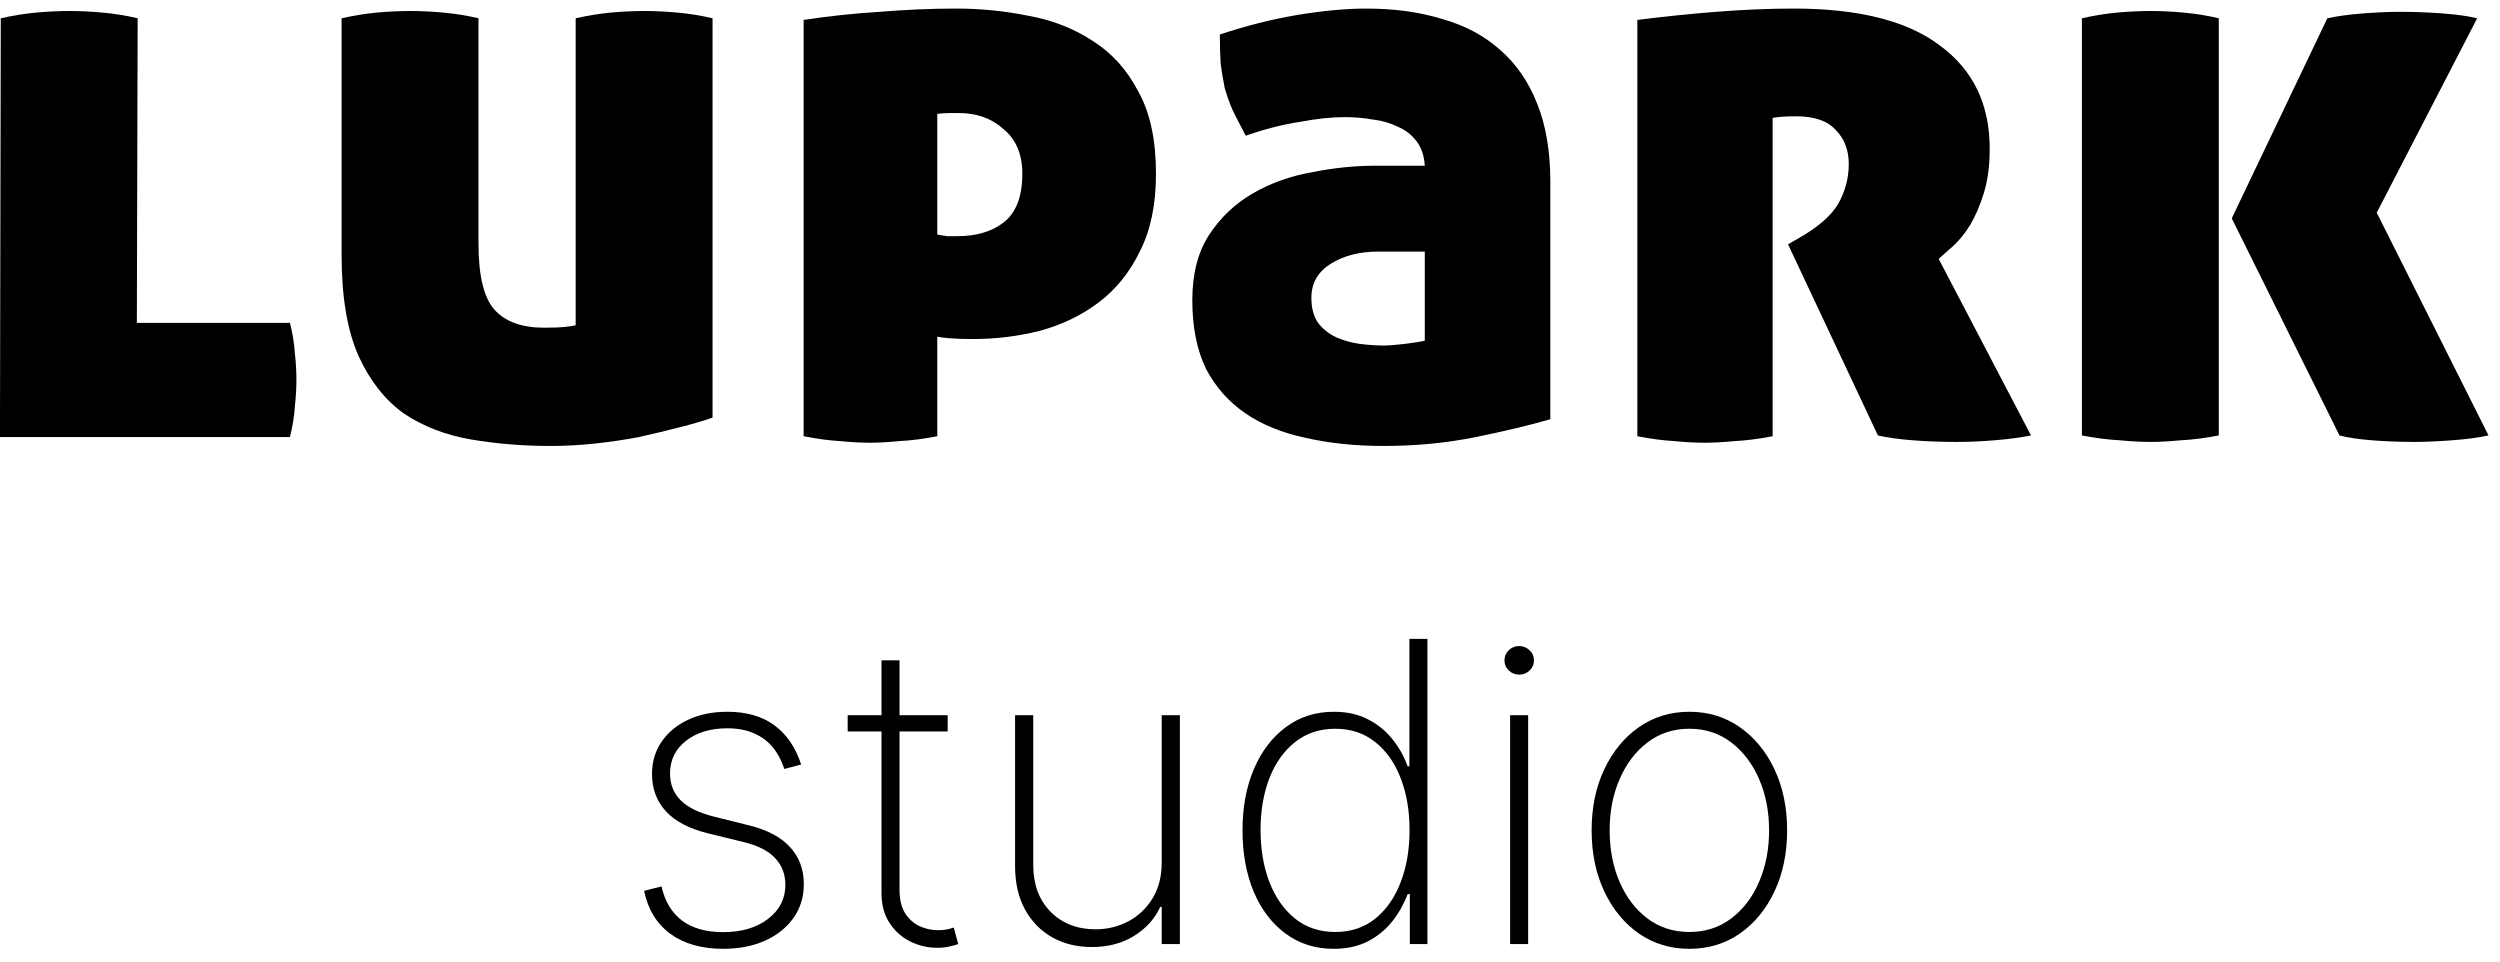
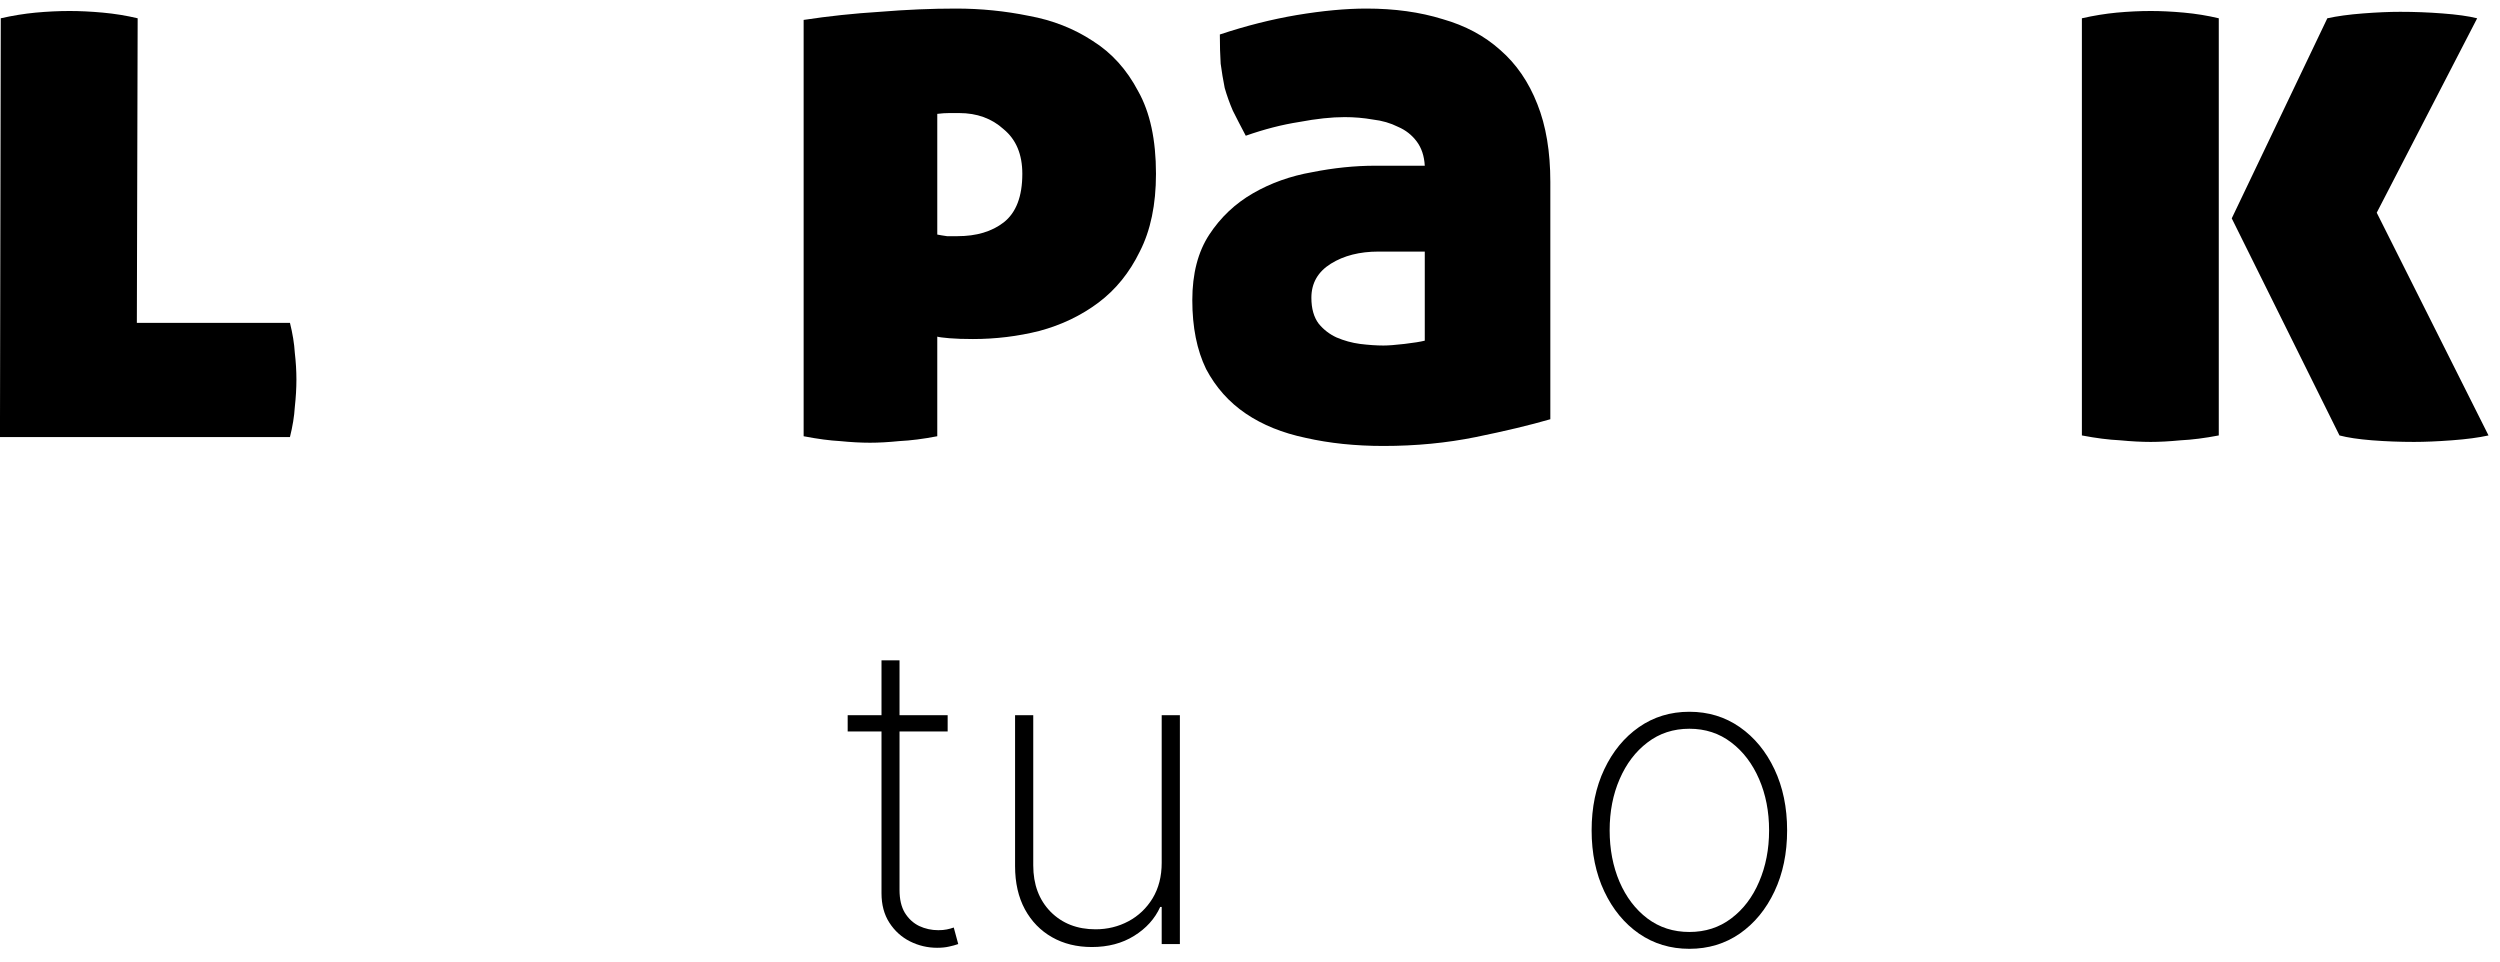
<svg xmlns="http://www.w3.org/2000/svg" width="143" height="55" viewBox="0 0 143 55" fill="none">
  <path d="M7.828 18.467H16.585C16.739 19.085 16.832 19.656 16.863 20.181C16.924 20.706 16.955 21.216 16.955 21.71C16.955 22.204 16.924 22.729 16.863 23.285C16.832 23.81 16.739 24.382 16.585 25H-0.002L0.044 1.046C0.724 0.892 1.388 0.784 2.037 0.722C2.716 0.66 3.365 0.629 3.982 0.629C4.569 0.629 5.202 0.66 5.882 0.722C6.562 0.784 7.226 0.892 7.874 1.046L7.828 18.467Z" fill="black" />
-   <path d="M40.758 23.888C40.233 24.073 39.6 24.258 38.859 24.444C38.148 24.629 37.376 24.814 36.542 25C35.739 25.154 34.905 25.278 34.04 25.37C33.175 25.463 32.326 25.509 31.492 25.509C29.917 25.509 28.403 25.386 26.952 25.139C25.5 24.892 24.218 24.397 23.106 23.656C22.025 22.884 21.16 21.787 20.512 20.366C19.863 18.915 19.539 16.984 19.539 14.575V1.046C20.218 0.892 20.882 0.784 21.531 0.722C22.21 0.66 22.859 0.629 23.477 0.629C24.064 0.629 24.697 0.66 25.376 0.722C26.056 0.784 26.72 0.892 27.369 1.046V13.926C27.369 15.78 27.677 17.046 28.295 17.726C28.913 18.405 29.855 18.745 31.122 18.745C31.647 18.745 32.048 18.729 32.326 18.698C32.604 18.668 32.805 18.637 32.928 18.606V1.046C33.608 0.892 34.272 0.784 34.921 0.722C35.6 0.66 36.249 0.629 36.867 0.629C37.453 0.629 38.087 0.66 38.766 0.722C39.446 0.784 40.11 0.892 40.758 1.046V23.888Z" fill="black" />
  <path d="M53.612 13.417C53.767 13.448 53.952 13.479 54.168 13.509C54.415 13.509 54.616 13.509 54.77 13.509C55.852 13.509 56.732 13.247 57.411 12.722C58.122 12.166 58.477 11.239 58.477 9.942C58.477 8.83 58.122 7.981 57.411 7.394C56.732 6.776 55.882 6.467 54.863 6.467C54.74 6.467 54.554 6.467 54.307 6.467C54.091 6.467 53.859 6.482 53.612 6.513V13.417ZM45.968 1.139C47.388 0.923 48.84 0.768 50.323 0.676C51.836 0.552 53.288 0.49 54.678 0.49C56.099 0.49 57.489 0.629 58.848 0.907C60.207 1.154 61.427 1.633 62.508 2.344C63.589 3.023 64.454 3.981 65.102 5.216C65.782 6.421 66.122 7.996 66.122 9.942C66.122 11.703 65.813 13.185 65.195 14.39C64.608 15.594 63.821 16.567 62.832 17.309C61.844 18.05 60.716 18.59 59.45 18.93C58.215 19.239 56.948 19.393 55.651 19.393C55.126 19.393 54.678 19.378 54.307 19.347C53.937 19.316 53.705 19.285 53.612 19.255V24.953C52.809 25.108 52.083 25.2 51.435 25.231C50.817 25.293 50.261 25.324 49.767 25.324C49.242 25.324 48.67 25.293 48.052 25.231C47.465 25.2 46.771 25.108 45.968 24.953V1.139Z" fill="black" />
  <path d="M68.2 17.17C68.2 15.656 68.524 14.405 69.173 13.417C69.822 12.428 70.656 11.641 71.675 11.054C72.694 10.467 73.822 10.065 75.057 9.849C76.293 9.602 77.497 9.479 78.671 9.479H81.497C81.466 8.923 81.312 8.459 81.034 8.089C80.756 7.718 80.401 7.44 79.968 7.255C79.536 7.038 79.057 6.899 78.532 6.838C78.007 6.745 77.466 6.699 76.91 6.699C76.169 6.699 75.304 6.791 74.316 6.977C73.328 7.131 72.308 7.394 71.258 7.764C70.98 7.239 70.733 6.76 70.517 6.328C70.331 5.896 70.177 5.463 70.053 5.031C69.961 4.567 69.883 4.104 69.822 3.641C69.791 3.147 69.775 2.591 69.775 1.973C71.258 1.479 72.725 1.108 74.177 0.861C75.659 0.614 76.988 0.49 78.161 0.49C79.767 0.49 81.219 0.691 82.516 1.093C83.814 1.463 84.91 2.05 85.806 2.853C86.733 3.656 87.443 4.691 87.937 5.957C88.431 7.193 88.679 8.675 88.679 10.405V23.98C87.505 24.32 86.084 24.66 84.416 25C82.748 25.339 80.988 25.509 79.134 25.509C77.528 25.509 76.046 25.355 74.686 25.046C73.358 24.768 72.216 24.305 71.258 23.656C70.3 23.007 69.544 22.158 68.988 21.108C68.463 20.027 68.2 18.714 68.2 17.17ZM79.134 19.764C79.412 19.764 79.814 19.733 80.339 19.672C80.864 19.61 81.25 19.548 81.497 19.486V14.39H78.856C77.775 14.39 76.864 14.621 76.123 15.085C75.382 15.548 75.011 16.197 75.011 17.031C75.011 17.648 75.15 18.142 75.428 18.513C75.706 18.853 76.046 19.116 76.447 19.301C76.879 19.486 77.327 19.61 77.791 19.672C78.285 19.733 78.733 19.764 79.134 19.764Z" fill="black" />
-   <path d="M93.656 1.139C95.108 0.954 96.606 0.799 98.15 0.676C99.726 0.552 101.208 0.49 102.598 0.49C106.336 0.49 109.131 1.201 110.984 2.621C112.869 4.011 113.811 5.973 113.811 8.506C113.811 9.463 113.702 10.297 113.486 11.008C113.27 11.718 113.008 12.336 112.699 12.861C112.39 13.355 112.065 13.757 111.726 14.065C111.386 14.374 111.108 14.621 110.892 14.807L116.173 24.907C115.556 25.03 114.861 25.123 114.089 25.185C113.347 25.247 112.621 25.278 111.911 25.278C111.046 25.278 110.212 25.247 109.409 25.185C108.606 25.123 107.942 25.03 107.417 24.907L102.274 13.973L102.923 13.602C104.004 12.984 104.745 12.336 105.147 11.656C105.548 10.946 105.749 10.189 105.749 9.386C105.749 8.583 105.502 7.934 105.008 7.44C104.544 6.915 103.788 6.652 102.737 6.652C102.15 6.652 101.703 6.683 101.394 6.745V24.953C100.591 25.108 99.865 25.2 99.216 25.231C98.567 25.293 97.996 25.324 97.502 25.324C96.977 25.324 96.405 25.293 95.788 25.231C95.17 25.2 94.46 25.108 93.656 24.953V1.139Z" fill="black" />
  <path d="M119.084 1.046C119.764 0.892 120.428 0.784 121.077 0.722C121.756 0.66 122.405 0.629 123.023 0.629C123.609 0.629 124.243 0.66 124.922 0.722C125.602 0.784 126.266 0.892 126.914 1.046V24.907C126.111 25.061 125.386 25.154 124.737 25.185C124.088 25.247 123.517 25.278 123.023 25.278C122.498 25.278 121.911 25.247 121.262 25.185C120.613 25.154 119.887 25.061 119.084 24.907V1.046ZM133.123 1.046C133.679 0.923 134.358 0.83 135.161 0.768C135.965 0.706 136.675 0.676 137.293 0.676C138.096 0.676 138.899 0.706 139.702 0.768C140.536 0.83 141.2 0.923 141.694 1.046L135.949 12.166L142.343 24.907C141.787 25.03 141.092 25.123 140.258 25.185C139.424 25.247 138.698 25.278 138.08 25.278C137.277 25.278 136.474 25.247 135.671 25.185C134.899 25.123 134.281 25.03 133.818 24.907L127.656 12.49L133.123 1.046Z" fill="black" />
-   <path d="M45.826 43.73L44.863 43.985C44.709 43.508 44.491 43.096 44.207 42.75C43.923 42.403 43.565 42.136 43.133 41.949C42.707 41.755 42.195 41.659 41.599 41.659C40.639 41.659 39.852 41.897 39.238 42.375C38.63 42.852 38.326 43.474 38.326 44.241C38.326 44.866 38.533 45.383 38.948 45.792C39.363 46.196 39.996 46.502 40.849 46.713L42.86 47.215C43.894 47.471 44.673 47.886 45.195 48.46C45.718 49.028 45.979 49.735 45.979 50.582C45.979 51.304 45.783 51.943 45.391 52.5C44.999 53.056 44.457 53.491 43.764 53.804C43.076 54.116 42.275 54.272 41.36 54.272C40.139 54.272 39.136 53.988 38.352 53.42C37.567 52.846 37.065 52.025 36.843 50.957L37.84 50.701C38.028 51.554 38.417 52.204 39.008 52.653C39.604 53.096 40.386 53.318 41.352 53.318C42.42 53.318 43.281 53.065 43.934 52.559C44.593 52.054 44.923 51.406 44.923 50.616C44.923 50.014 44.729 49.505 44.343 49.09C43.957 48.676 43.371 48.372 42.587 48.179L40.499 47.667C39.431 47.406 38.63 46.988 38.096 46.414C37.562 45.835 37.295 45.122 37.295 44.275C37.295 43.571 37.479 42.951 37.849 42.417C38.218 41.883 38.727 41.465 39.374 41.164C40.022 40.863 40.764 40.713 41.599 40.713C42.707 40.713 43.61 40.974 44.309 41.497C45.008 42.02 45.514 42.764 45.826 43.73Z" fill="black" />
  <path d="M54.206 40.909V41.838H48.487V40.909H54.206ZM50.422 37.772H51.453V50.906C51.453 51.44 51.555 51.877 51.76 52.218C51.97 52.554 52.243 52.804 52.578 52.968C52.919 53.127 53.283 53.207 53.669 53.207C53.856 53.207 54.018 53.193 54.155 53.164C54.297 53.136 54.43 53.099 54.555 53.054L54.811 54C54.652 54.056 54.476 54.105 54.283 54.145C54.09 54.19 53.862 54.213 53.601 54.213C53.055 54.213 52.538 54.09 52.05 53.846C51.567 53.602 51.175 53.247 50.874 52.781C50.572 52.315 50.422 51.752 50.422 51.093V37.772Z" fill="black" />
  <path d="M66.449 49.355V40.909H67.489V54H66.449V51.877H66.364C66.057 52.554 65.56 53.105 64.872 53.531C64.19 53.957 63.383 54.17 62.452 54.17C61.594 54.17 60.835 53.983 60.176 53.608C59.517 53.233 59 52.701 58.625 52.014C58.25 51.321 58.062 50.497 58.062 49.542V40.909H59.102V49.5C59.102 50.59 59.432 51.474 60.091 52.15C60.756 52.821 61.614 53.156 62.665 53.156C63.347 53.156 63.974 53.002 64.548 52.696C65.122 52.389 65.582 51.951 65.929 51.383C66.275 50.809 66.449 50.133 66.449 49.355Z" fill="black" />
-   <path d="M76.288 54.272C75.237 54.272 74.32 53.983 73.535 53.403C72.751 52.824 72.143 52.025 71.712 51.008C71.285 49.985 71.072 48.812 71.072 47.488C71.072 46.176 71.288 45.011 71.72 43.994C72.158 42.971 72.768 42.17 73.552 41.59C74.337 41.005 75.251 40.713 76.297 40.713C77.047 40.713 77.697 40.858 78.249 41.147C78.805 41.431 79.271 41.809 79.646 42.281C80.027 42.752 80.317 43.27 80.516 43.832H80.618V36.545H81.649V54H80.643V51.145H80.516C80.305 51.707 80.013 52.227 79.638 52.704C79.263 53.176 78.797 53.556 78.24 53.846C77.683 54.13 77.033 54.272 76.288 54.272ZM76.382 53.309C77.268 53.309 78.027 53.056 78.658 52.551C79.294 52.039 79.78 51.346 80.115 50.471C80.456 49.59 80.626 48.593 80.626 47.48C80.626 46.366 80.456 45.375 80.115 44.505C79.78 43.63 79.294 42.943 78.658 42.443C78.027 41.937 77.268 41.684 76.382 41.684C75.484 41.684 74.715 41.94 74.072 42.451C73.436 42.957 72.947 43.647 72.606 44.522C72.271 45.397 72.104 46.383 72.104 47.48C72.104 48.576 72.271 49.565 72.606 50.446C72.947 51.326 73.436 52.025 74.072 52.542C74.715 53.054 75.484 53.309 76.382 53.309Z" fill="black" />
-   <path d="M86.379 54V40.909H87.41V54H86.379ZM86.899 38.59C86.672 38.59 86.473 38.511 86.302 38.352C86.138 38.193 86.055 38 86.055 37.772C86.055 37.545 86.138 37.352 86.302 37.193C86.467 37.034 86.666 36.954 86.899 36.954C87.126 36.954 87.322 37.034 87.487 37.193C87.658 37.352 87.743 37.545 87.743 37.772C87.743 38 87.66 38.193 87.496 38.352C87.331 38.511 87.132 38.59 86.899 38.59Z" fill="black" />
  <path d="M96.632 54.272C95.552 54.272 94.592 53.983 93.751 53.403C92.91 52.818 92.249 52.014 91.766 50.991C91.283 49.968 91.041 48.804 91.041 47.497C91.041 46.184 91.283 45.02 91.766 44.002C92.249 42.98 92.91 42.176 93.751 41.59C94.592 41.005 95.552 40.713 96.632 40.713C97.712 40.713 98.672 41.005 99.513 41.59C100.354 42.176 101.016 42.98 101.499 44.002C101.982 45.025 102.223 46.19 102.223 47.497C102.223 48.804 101.982 49.968 101.499 50.991C101.016 52.014 100.354 52.818 99.513 53.403C98.672 53.983 97.712 54.272 96.632 54.272ZM96.632 53.309C97.547 53.309 98.345 53.051 99.027 52.534C99.715 52.017 100.246 51.318 100.621 50.437C101.001 49.556 101.192 48.576 101.192 47.497C101.192 46.417 101.001 45.44 100.621 44.565C100.24 43.684 99.709 42.985 99.027 42.468C98.345 41.946 97.547 41.684 96.632 41.684C95.717 41.684 94.919 41.946 94.237 42.468C93.555 42.985 93.024 43.684 92.643 44.565C92.263 45.44 92.072 46.417 92.072 47.497C92.072 48.576 92.26 49.556 92.635 50.437C93.016 51.318 93.547 52.017 94.229 52.534C94.916 53.051 95.717 53.309 96.632 53.309Z" fill="black" />
</svg>